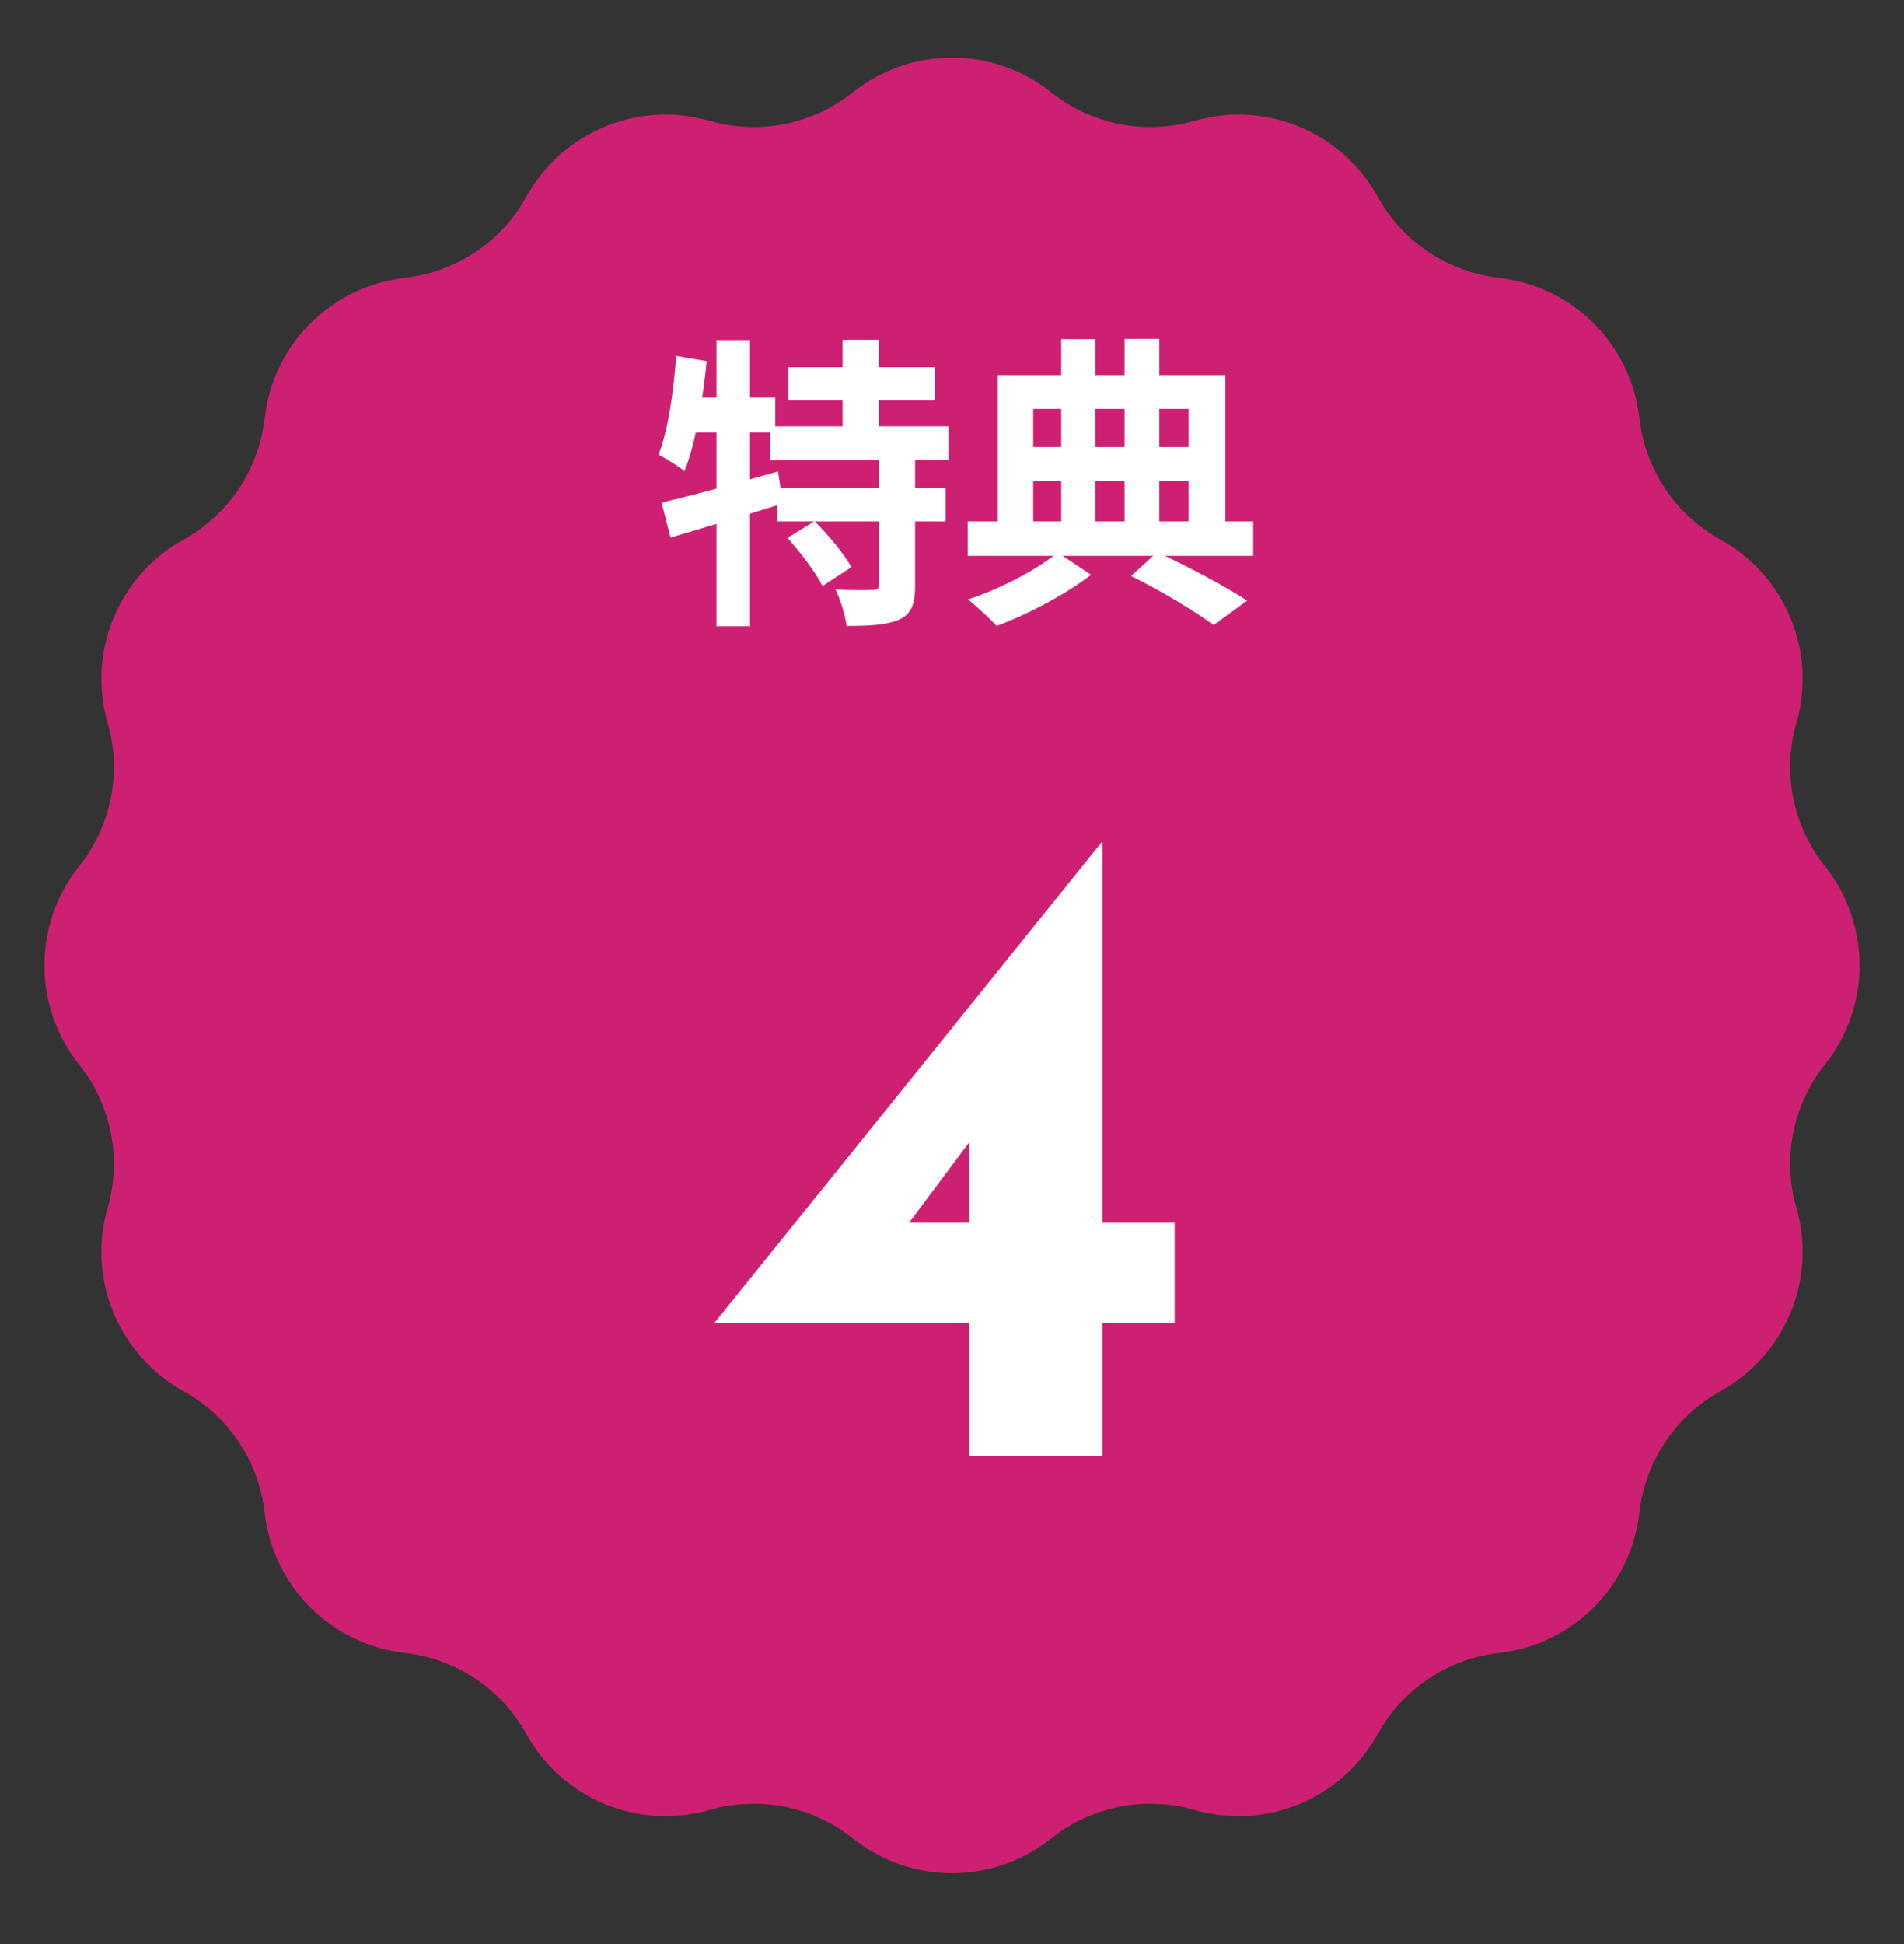
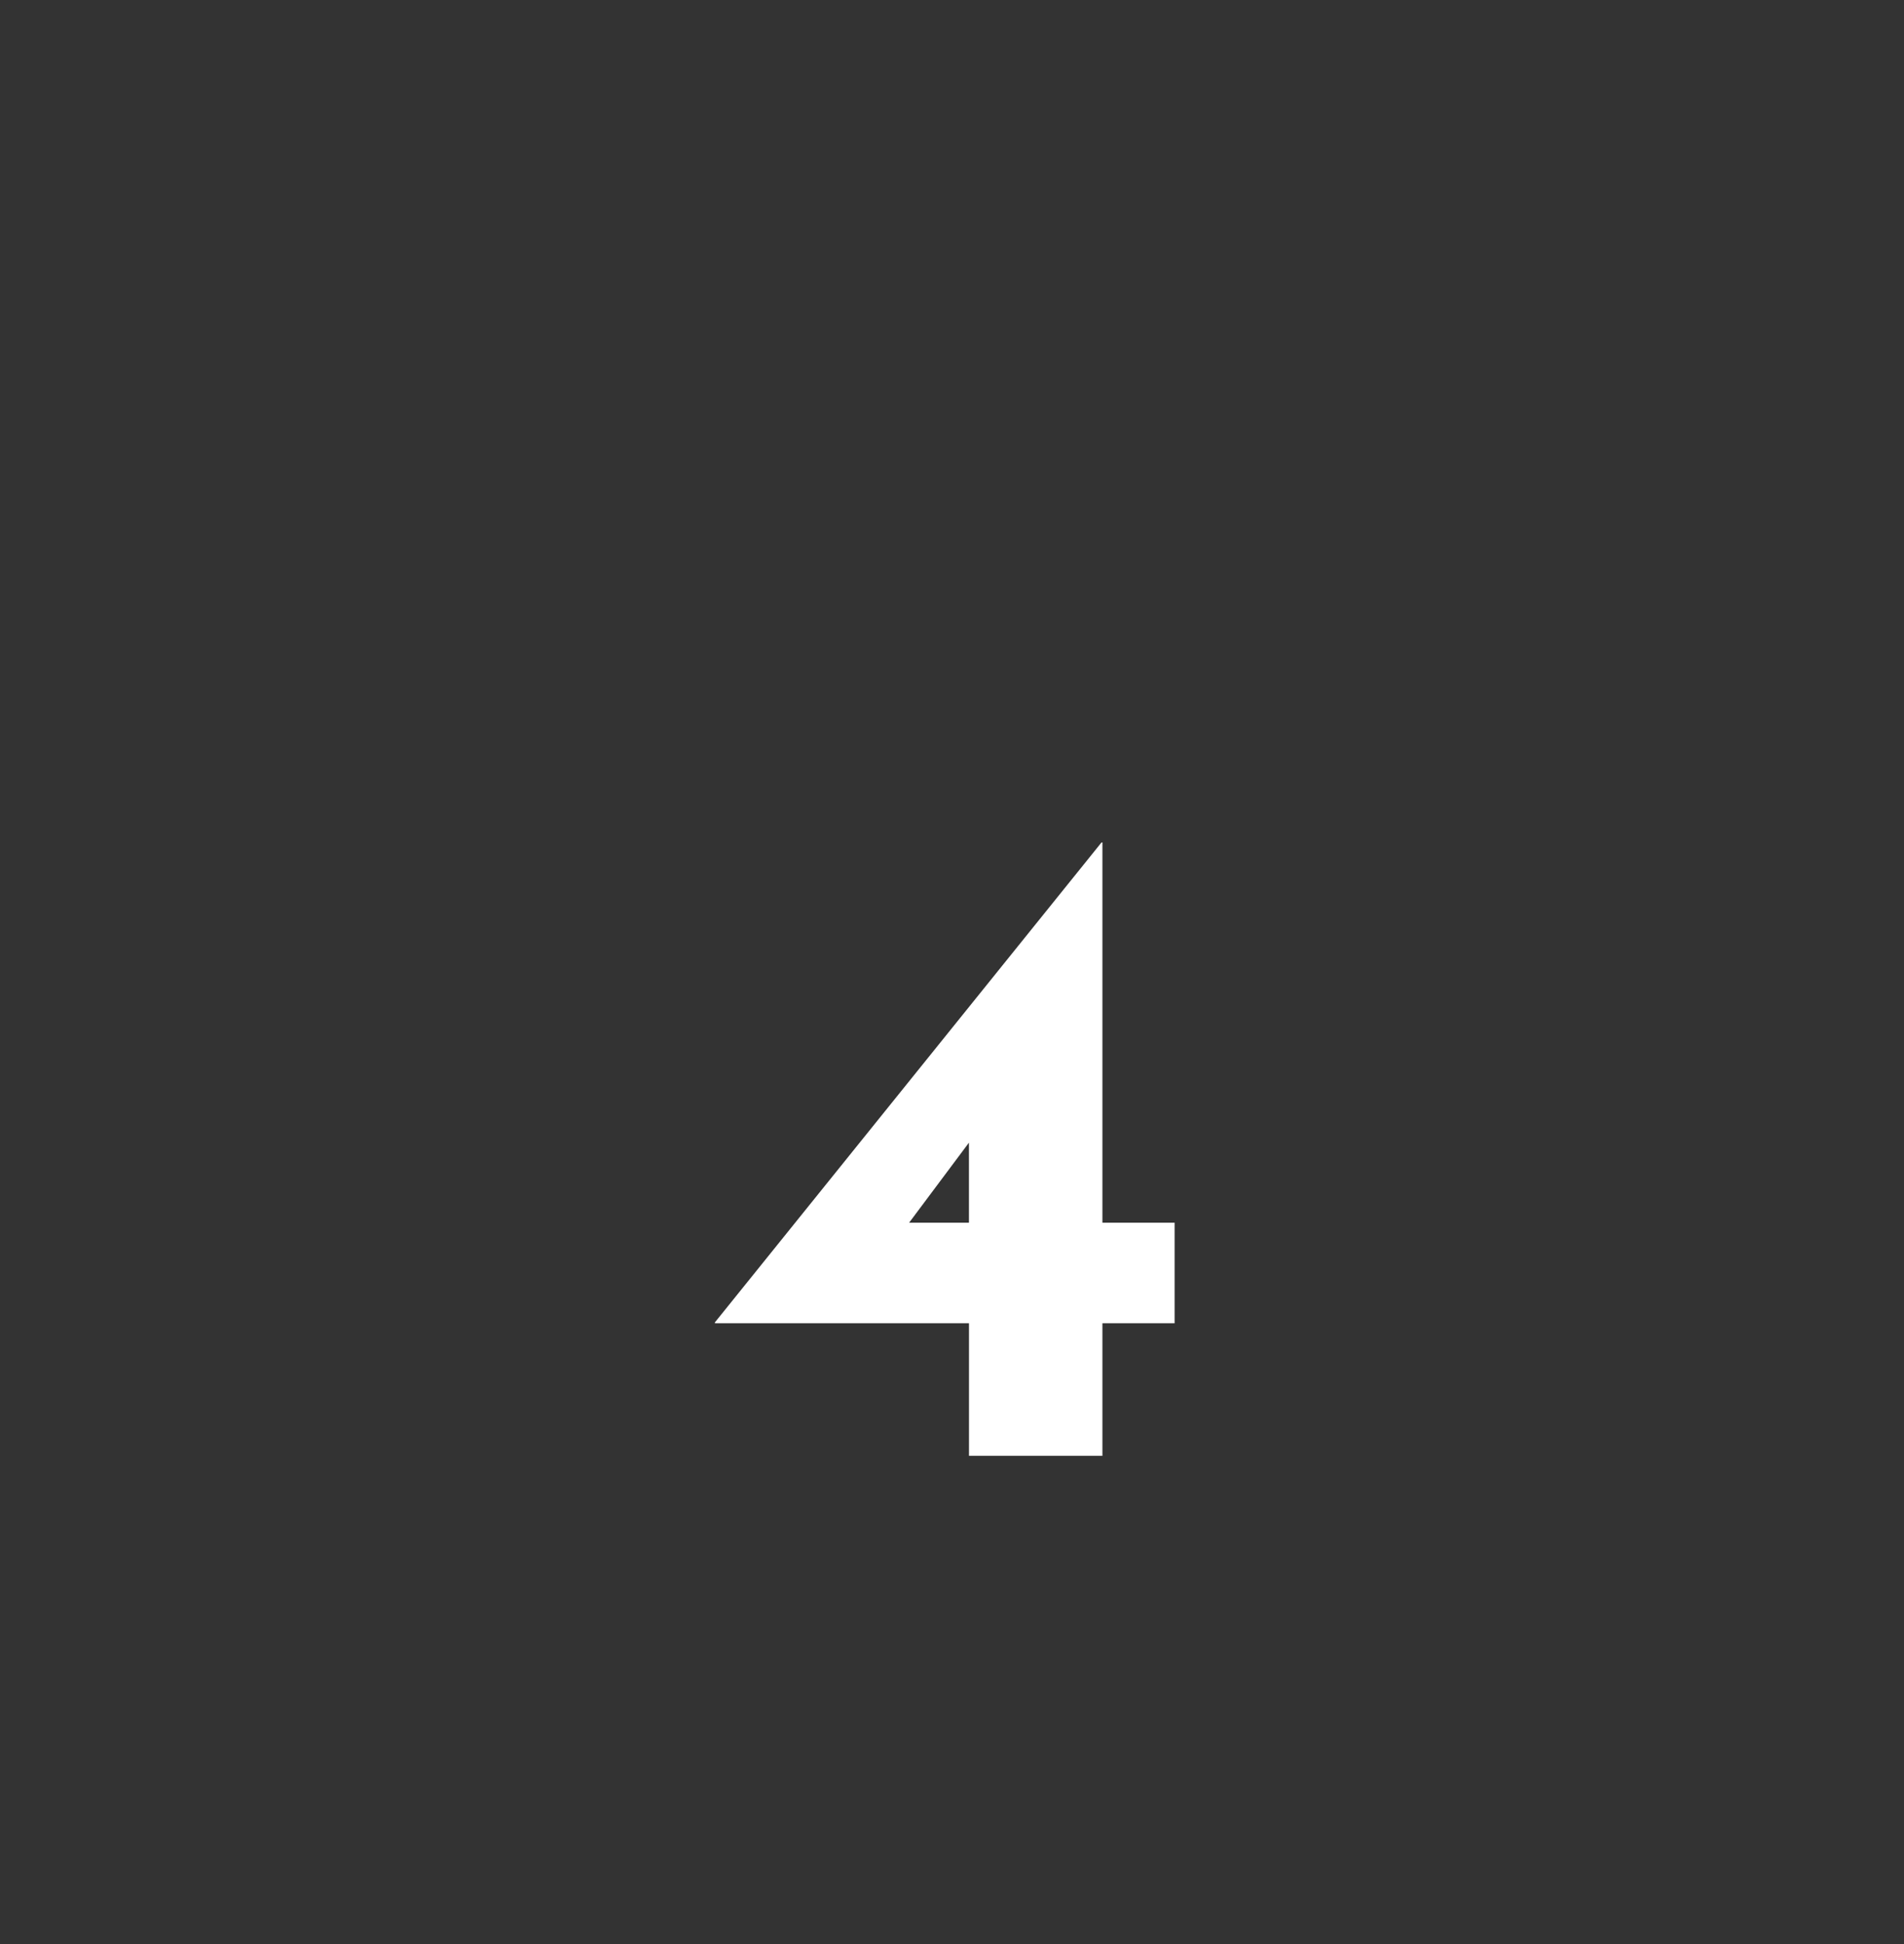
<svg xmlns="http://www.w3.org/2000/svg" fill="none" height="49" viewBox="0 0 48 49" width="48">
  <rect x="0" y="0" width="48" height="49" fill="#333333" stroke="none" />
-   <path d="m21.5 2.327c1.463-1.167 3.538-1.167 5.001 0 1.016.81 2.362 1.078 3.611.718 1.798-.518 3.715.276 4.62 1.914.629 1.137 1.77 1.9 3.061 2.045 1.859.209 3.327 1.677 3.536 3.536.145 1.292.908 2.432 2.045 3.061 1.638.905 2.432 2.822 1.914 4.62-.36 1.249-.092 2.595.718 3.611 1.167 1.463 1.167 3.538 0 5.001-.81 1.016-1.078 2.362-.718 3.611.518 1.798-.276 3.715-1.914 4.62-1.137.629-1.9 1.77-2.045 3.061-.209 1.859-1.677 3.327-3.536 3.536-1.292.145-2.432.908-3.061 2.045-.905 1.638-2.822 2.432-4.62 1.914-1.249-.36-2.595-.092-3.611.718-1.463 1.167-3.538 1.167-5.001 0-1.016-.81-2.362-1.078-3.611-.718-1.798.518-3.715-.276-4.62-1.914-.629-1.137-1.77-1.9-3.061-2.045-1.859-.209-3.327-1.677-3.536-3.536-.146-1.292-.908-2.432-2.045-3.061-1.638-.905-2.432-2.822-1.914-4.62.36-1.249.092-2.595-.718-3.611-1.167-1.463-1.167-3.538 0-5.001.81-1.016 1.078-2.362.718-3.611-.518-1.798.276-3.715 1.914-4.62 1.137-.629 1.9-1.77 2.045-3.061.209-1.859 1.677-3.327 3.536-3.536 1.292-.146 2.432-.908 3.061-2.045.905-1.638 2.822-2.432 4.62-1.914 1.249.36 2.595.092 3.611-.718z" fill="#ce2073" />
  <g fill="#fff">
-     <path d="m19.875 9.256h3.702v.837h-3.702zm-.461 1.49h4.5v.853h-4.5zm.169 1.544h4.255v.852h-4.255zm1.659-3.725h.914v2.65h-.914zm.914 2.941h.914v3.249c0 .469-.092.722-.399.86s-.745.161-1.329.161c-.031-.269-.154-.66-.276-.914.376.015.799.015.929.008.123 0 .161-.023.161-.131zm-2.304 2.051.683-.422c.338.338.745.822.929 1.16l-.73.476c-.161-.338-.553-.845-.883-1.213zm-3.172-.891c.753-.169 1.874-.484 2.934-.783l.123.806c-.968.307-2.02.622-2.834.86zm1.382-4.093h.845v7.212h-.845zm-1.014.399.768.131c-.1 1.014-.284 2.081-.561 2.772-.138-.115-.469-.323-.653-.415.246-.622.376-1.582.445-2.488zm.207 1.052h2.289v.875h-2.458zm11.259 4.493.66-.599c.806.376 1.743.875 2.266 1.221l-.845.614c-.476-.346-1.313-.86-2.081-1.236zm-4.117-1.375h7.196v.868h-7.196zm1.213-1.874h4.723v.853h-4.723zm1.144-2.719h.86v4.977h-.86zm1.597-.008h.875v4.984h-.875zm-3.195.914h5.737v4.001h-.929v-3.149h-3.917v3.149h-.891zm1.505 4.47.845.561c-.607.476-1.59.998-2.381 1.29-.177-.192-.499-.491-.722-.668.814-.261 1.782-.776 2.258-1.183z" />
    <path d="m18.023 33.353v-.023l9.746-12.096h.023v9.585h1.82v2.534h-1.82v3.341h-3.364v-3.341zm6.566-4.769-1.774 2.373-.323-.138h1.935v-2.396z" />
  </g>
</svg>